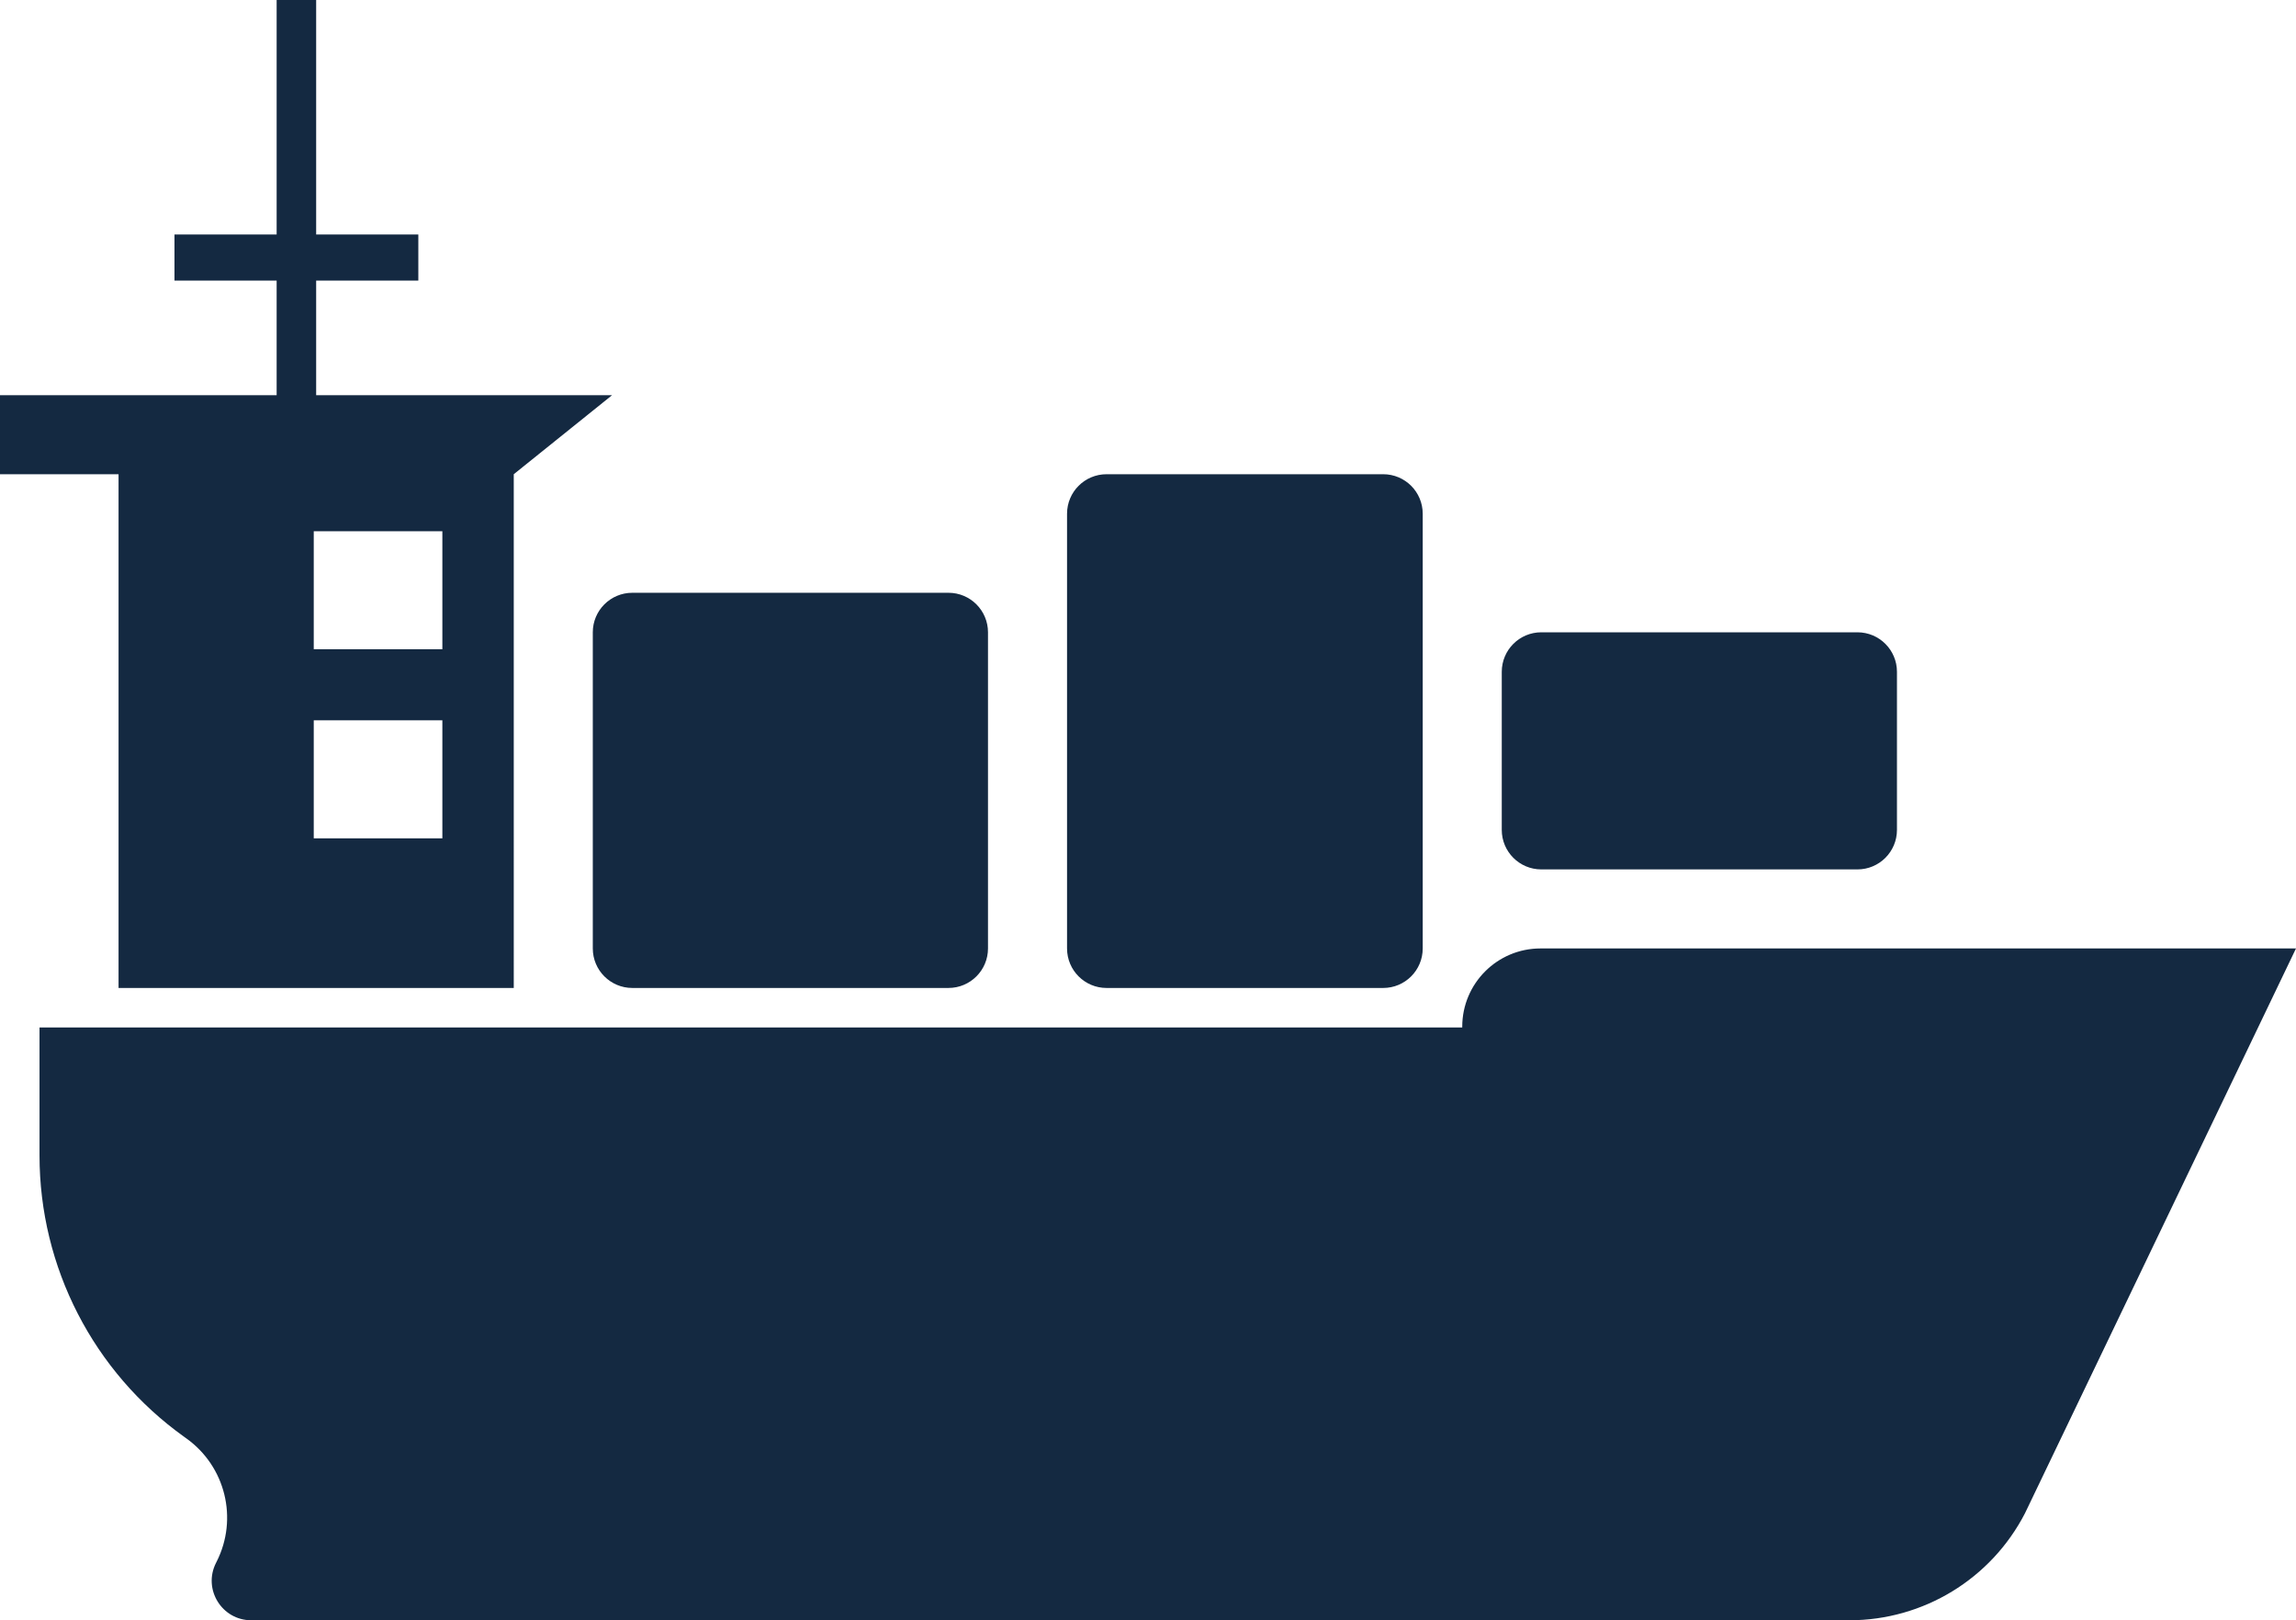
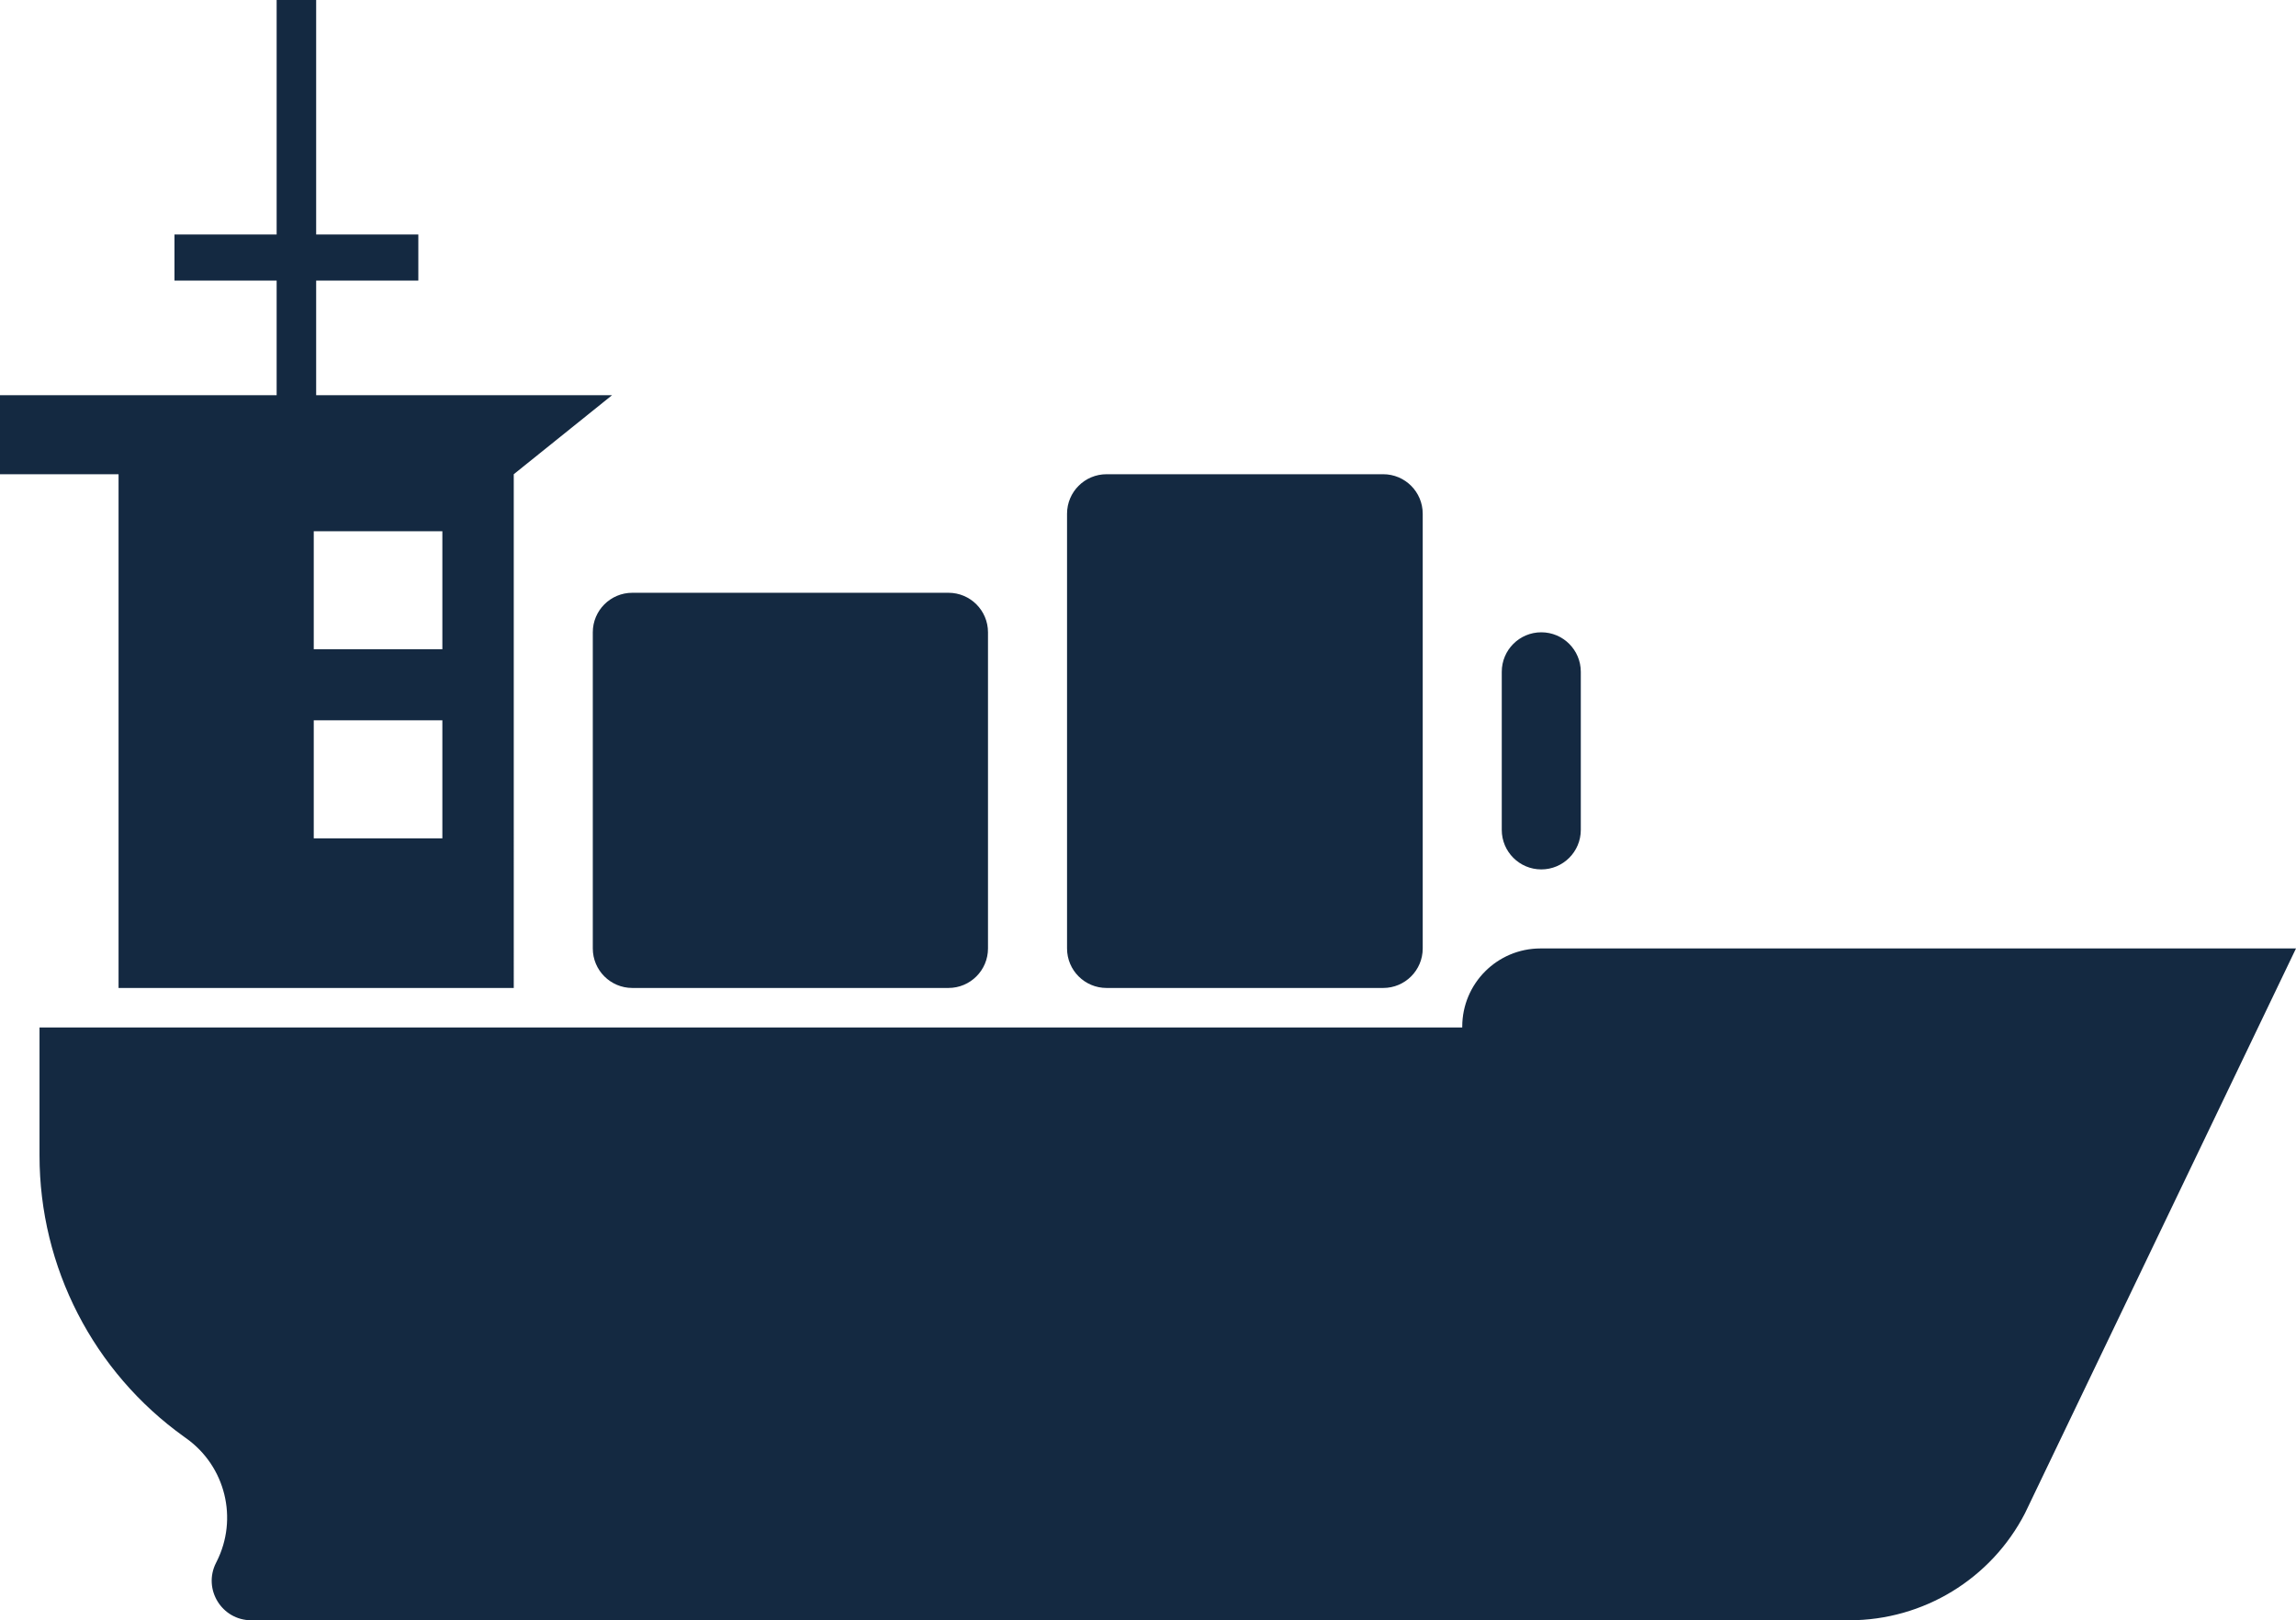
<svg xmlns="http://www.w3.org/2000/svg" xmlns:ns1="http://sodipodi.sourceforge.net/DTD/sodipodi-0.dtd" xmlns:ns2="http://www.inkscape.org/namespaces/inkscape" id="Capa_1" x="0px" y="0px" width="612" height="431.898" viewBox="0 0 612 431.898" xml:space="preserve" ns1:docname="sea-ship-with-containers3.svg" ns2:version="0.92.0 r15299">
  <defs id="defs8919" />
  <g id="g8884" style="fill:#142941;fill-opacity:1" transform="translate(0,-90.051)">
-     <path d="m 612,342.869 -72.243,150.559 c -9.036,17.516 -27.098,28.521 -46.808,28.521 H 66.974 c -7.85,0 -12.942,-8.277 -9.402,-15.285 l 0.179,-0.355 c 5.778,-11.439 2.35,-25.383 -8.074,-32.836 l -0.589,-0.422 C 24.891,455.746 10.534,427.826 10.534,398.078 v -34.141 h 379.228 v -0.211 c 0,-11.52 9.338,-20.857 20.856,-20.857 z M 368.693,216.46 h -73.738 c -5.818,0 -10.534,4.716 -10.534,10.534 v 115.875 c 0,5.818 4.716,10.535 10.534,10.535 h 73.738 c 5.817,0 10.534,-4.717 10.534,-10.535 V 226.994 c 0.001,-5.818 -4.716,-10.534 -10.534,-10.534 z m 126.409,42.136 H 410.83 c -5.817,0 -10.534,4.716 -10.534,10.534 v 42.135 c 0,5.818 4.717,10.535 10.534,10.535 h 84.272 c 5.818,0 10.534,-4.717 10.534,-10.535 V 269.13 c 0,-5.818 -4.716,-10.534 -10.534,-10.534 z m -326.557,94.806 h 84.272 c 5.818,0 10.534,-4.717 10.534,-10.533 v -84.273 c 0,-5.818 -4.716,-10.534 -10.534,-10.534 h -84.272 c -5.818,0 -10.534,4.716 -10.534,10.534 v 84.273 c 0.001,5.817 4.717,10.533 10.534,10.533 z m -5.39,-158.011 -26.211,21.069 V 353.402 H 31.602 V 216.46 H 0 V 195.391 H 73.738 V 164.845 H 46.506 V 152.549 H 73.738 V 90.051 h 10.534 v 62.498 h 27.233 v 12.296 H 84.272 v 30.546 z m -45.242,86.671 h -34.28 v 31.457 h 34.28 z m 0,-50.411 h -34.28 v 31.458 h 34.28 z" id="path8882" style="fill:#142941;fill-opacity:1" ns2:connector-curvature="0" />
+     <path d="m 612,342.869 -72.243,150.559 c -9.036,17.516 -27.098,28.521 -46.808,28.521 H 66.974 c -7.85,0 -12.942,-8.277 -9.402,-15.285 l 0.179,-0.355 c 5.778,-11.439 2.35,-25.383 -8.074,-32.836 l -0.589,-0.422 C 24.891,455.746 10.534,427.826 10.534,398.078 v -34.141 h 379.228 v -0.211 c 0,-11.52 9.338,-20.857 20.856,-20.857 z M 368.693,216.46 h -73.738 c -5.818,0 -10.534,4.716 -10.534,10.534 v 115.875 c 0,5.818 4.716,10.535 10.534,10.535 h 73.738 c 5.817,0 10.534,-4.717 10.534,-10.535 V 226.994 c 0.001,-5.818 -4.716,-10.534 -10.534,-10.534 z m 126.409,42.136 H 410.83 c -5.817,0 -10.534,4.716 -10.534,10.534 v 42.135 c 0,5.818 4.717,10.535 10.534,10.535 c 5.818,0 10.534,-4.717 10.534,-10.535 V 269.13 c 0,-5.818 -4.716,-10.534 -10.534,-10.534 z m -326.557,94.806 h 84.272 c 5.818,0 10.534,-4.717 10.534,-10.533 v -84.273 c 0,-5.818 -4.716,-10.534 -10.534,-10.534 h -84.272 c -5.818,0 -10.534,4.716 -10.534,10.534 v 84.273 c 0.001,5.817 4.717,10.533 10.534,10.533 z m -5.39,-158.011 -26.211,21.069 V 353.402 H 31.602 V 216.46 H 0 V 195.391 H 73.738 V 164.845 H 46.506 V 152.549 H 73.738 V 90.051 h 10.534 v 62.498 h 27.233 v 12.296 H 84.272 v 30.546 z m -45.242,86.671 h -34.28 v 31.457 h 34.28 z m 0,-50.411 h -34.28 v 31.458 h 34.28 z" id="path8882" style="fill:#142941;fill-opacity:1" ns2:connector-curvature="0" />
  </g>
  <g id="g8886" transform="translate(0,-90.051)" />
  <g id="g8888" transform="translate(0,-90.051)" />
  <g id="g8890" transform="translate(0,-90.051)" />
  <g id="g8892" transform="translate(0,-90.051)" />
  <g id="g8894" transform="translate(0,-90.051)" />
  <g id="g8896" transform="translate(0,-90.051)" />
  <g id="g8898" transform="translate(0,-90.051)" />
  <g id="g8900" transform="translate(0,-90.051)" />
  <g id="g8902" transform="translate(0,-90.051)" />
  <g id="g8904" transform="translate(0,-90.051)" />
  <g id="g8906" transform="translate(0,-90.051)" />
  <g id="g8908" transform="translate(0,-90.051)" />
  <g id="g8910" transform="translate(0,-90.051)" />
  <g id="g8912" transform="translate(0,-90.051)" />
  <g id="g8914" transform="translate(0,-90.051)" />
</svg>